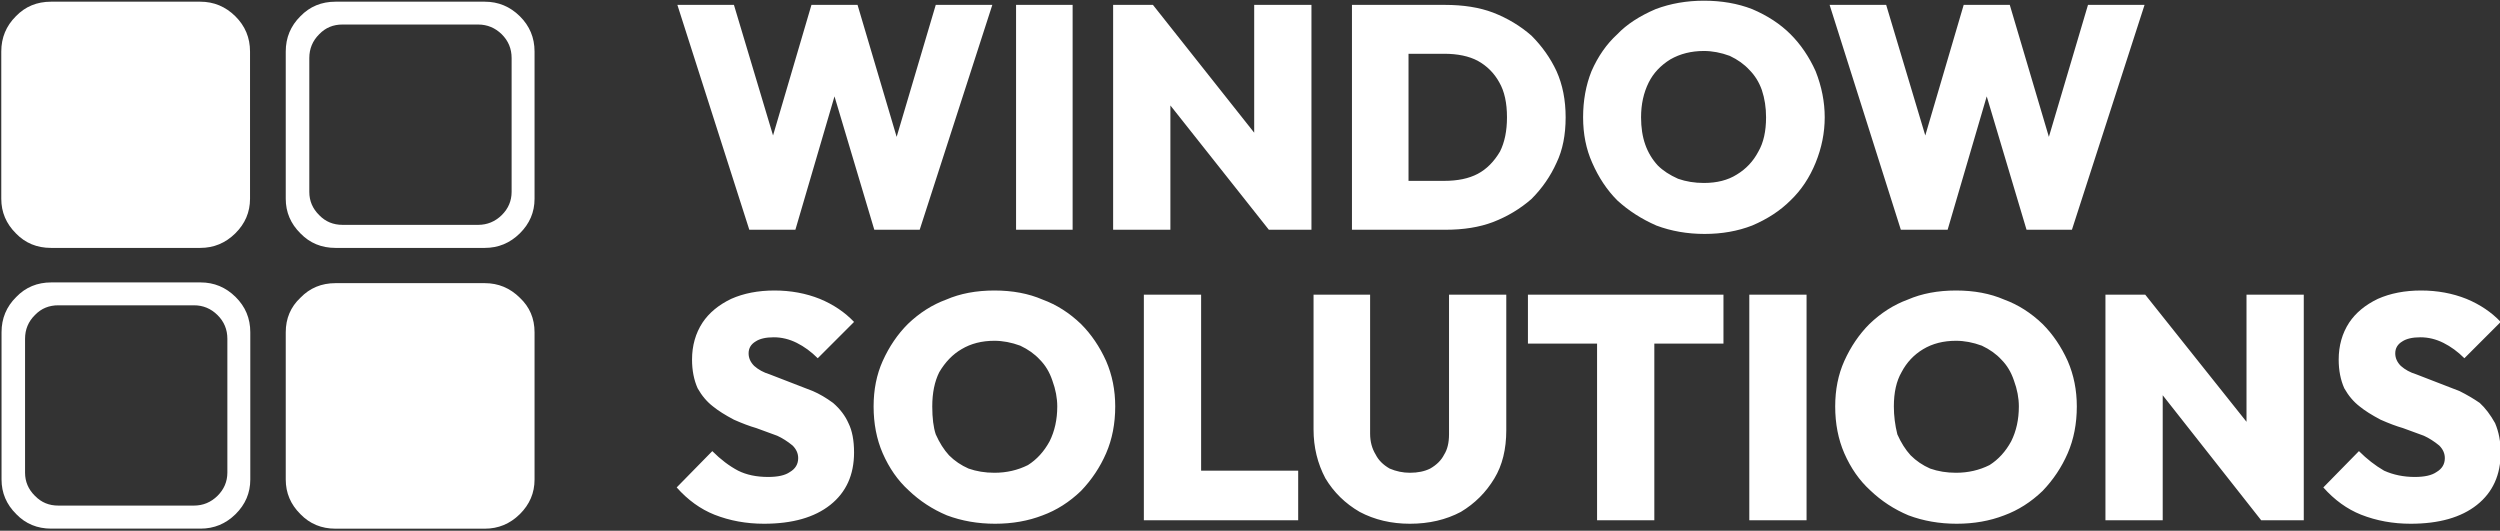
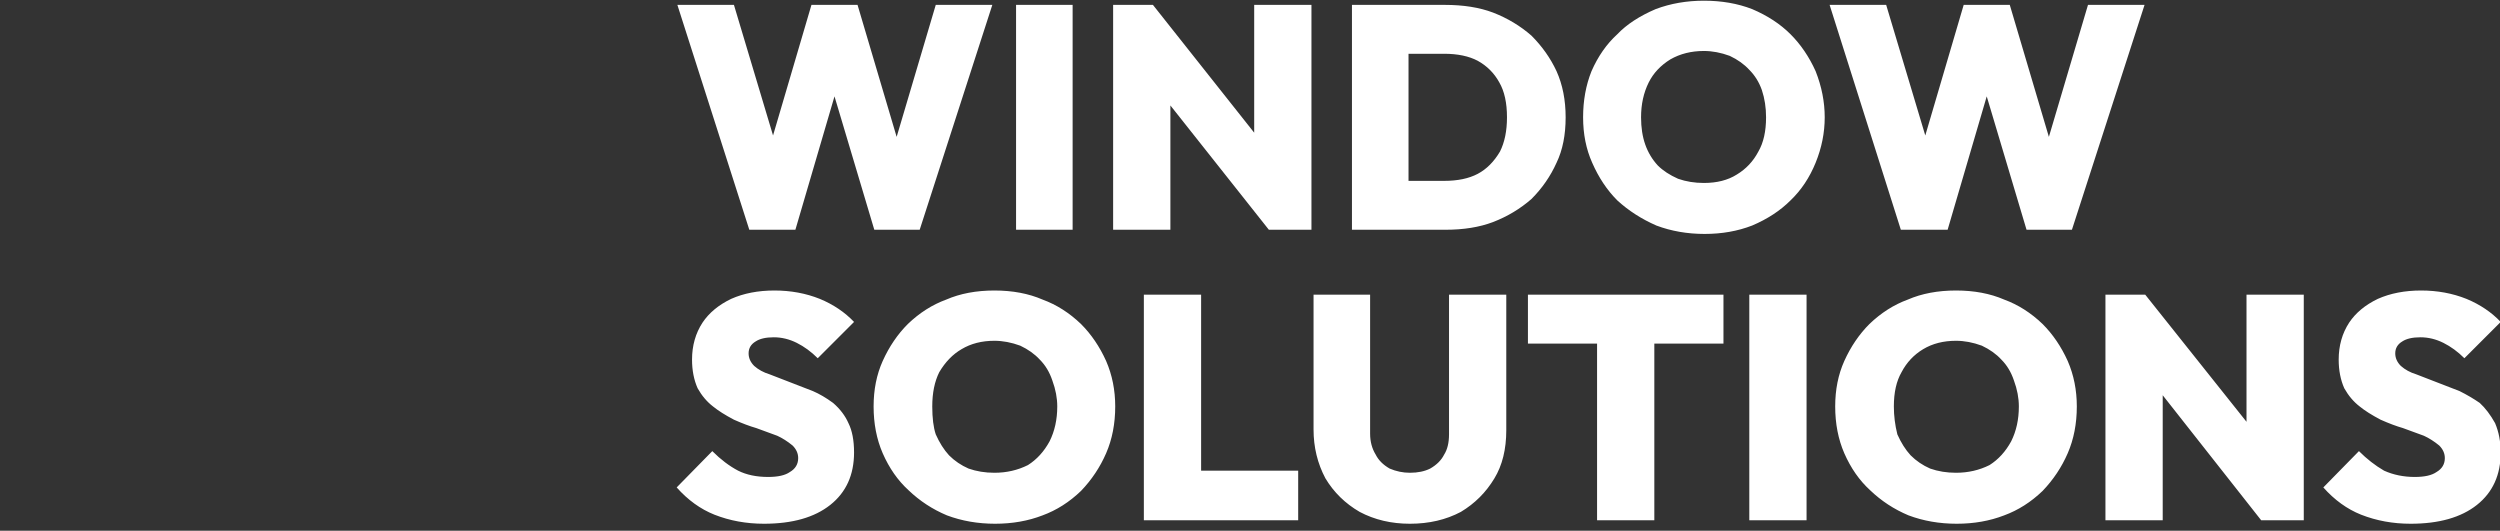
<svg xmlns="http://www.w3.org/2000/svg" version="1.1" preserveAspectRatio="none" x="0px" y="0px" width="179px" height="38px" viewBox="0 0 179 38">
  <rect x="0" y="0" width="179" height="38" fill="#333333" stroke="none" />
  <defs />
  <g id="Layer_1">
    <g transform="matrix( 1, 0, 0, 1, 0,0) ">
      <g>
        <g>
          <path fill="#FFFFFF" stroke="none" d=" M 54.1 24.45 Q 54.55 24.15 55.4 24.15 56.25 24.15 57.05 24.55 57.85 24.95 58.55 25.65 L 61.15 23.05 Q 60.15 22 58.7 21.4 57.2 20.8 55.45 20.8 53.7 20.8 52.35 21.4 51 22.05 50.3 23.1 49.55 24.25 49.55 25.75 49.55 26.9 49.95 27.8 50.4 28.6 51.05 29.1 51.6 29.55 52.55 30.05 53.45 30.45 54.15 30.65 L 55.65 31.2 Q 56.2 31.45 56.75 31.9 57.15 32.3 57.15 32.8 57.15 33.45 56.55 33.8 56.05 34.15 55 34.15 53.75 34.15 52.85 33.7 51.9 33.2 51 32.3 L 48.45 34.9 Q 49.65 36.25 51.15 36.85 52.8 37.5 54.7 37.5 57.75 37.5 59.45 36.15 61.15 34.8 61.15 32.4 61.15 31.1 60.75 30.3 60.4 29.5 59.65 28.85 58.9 28.3 58.2 28 L 55.1 26.8 Q 54.45 26.6 54 26.2 53.6 25.8 53.6 25.3 53.6 24.75 54.1 24.45 M 67.75 21.45 Q 66.25 22 65 23.2 63.9 24.3 63.2 25.85 62.55 27.3 62.55 29.1 62.55 30.95 63.2 32.45 63.9 34.05 65.05 35.1 66.25 36.25 67.8 36.9 69.4 37.5 71.25 37.5 73.1 37.5 74.65 36.9 76.15 36.35 77.4 35.15 78.55 33.95 79.2 32.45 79.85 30.95 79.85 29.1 79.85 27.35 79.2 25.85 78.5 24.3 77.4 23.2 76.15 22 74.65 21.45 73.15 20.8 71.2 20.8 69.25 20.8 67.75 21.45 M 75.35 27.25 Q 75.7 28.2 75.7 29.1 75.7 30.5 75.15 31.6 74.55 32.7 73.6 33.3 72.5 33.85 71.2 33.85 70.2 33.85 69.35 33.55 68.55 33.2 67.95 32.6 67.4 32 67 31.1 66.75 30.35 66.75 29.1 66.75 27.65 67.25 26.65 67.9 25.55 68.85 25 69.85 24.4 71.2 24.4 72.1 24.4 73.05 24.75 73.9 25.15 74.45 25.75 75.05 26.35 75.35 27.25 M 64.2 9.8 L 61.4 0.35 58.1 0.35 55.35 9.7 52.55 0.35 48.5 0.35 53.65 16.45 56.95 16.45 59.75 6.9 62.6 16.45 65.85 16.45 71.05 0.35 67 0.35 64.2 9.8 M 76.8 0.35 L 72.75 0.35 72.75 16.45 76.8 16.45 76.8 0.35 M 86 21.1 L 81.9 21.1 81.9 37.25 92.95 37.25 92.95 33.7 86 33.7 86 21.1 M 89.8 0.35 L 89.8 9.5 82.55 0.35 79.7 0.35 79.7 16.45 83.8 16.45 83.8 7.55 90.85 16.45 93.9 16.45 93.9 0.35 89.8 0.35 M 107.85 21.1 L 103.75 21.1 103.75 31.1 Q 103.75 32 103.4 32.55 103.1 33.15 102.4 33.55 101.8 33.85 100.95 33.85 100.2 33.85 99.5 33.55 98.8 33.15 98.5 32.55 98.1 31.9 98.1 31.05 L 98.1 21.1 94.05 21.1 94.05 30.75 Q 94.05 32.65 94.9 34.25 95.8 35.75 97.35 36.65 98.95 37.5 100.95 37.5 103 37.5 104.6 36.65 106.1 35.75 107 34.25 107.85 32.85 107.85 30.8 L 107.85 21.1 M 111.45 11.65 Q 112.1 10.3 112.1 8.4 112.1 6.55 111.45 5.1 110.8 3.7 109.65 2.55 108.45 1.5 106.9 0.9 105.45 0.35 103.45 0.35 L 96.8 0.35 96.8 16.45 103.5 16.45 Q 105.45 16.45 106.9 15.9 108.45 15.3 109.65 14.25 110.8 13.1 111.45 11.65 M 103.4 3.85 Q 104.85 3.85 105.8 4.35 106.8 4.9 107.35 5.9 107.9 6.85 107.9 8.4 107.9 9.85 107.4 10.85 106.75 11.95 105.8 12.45 104.85 12.95 103.4 12.95 L 100.85 12.95 100.85 3.85 103.4 3.85 M 129.35 21.1 L 125.25 21.1 125.25 37.25 129.35 37.25 129.35 21.1 M 123.4 24.6 L 123.4 21.1 109.4 21.1 109.4 24.6 114.35 24.6 114.35 37.25 118.45 37.25 118.45 24.6 123.4 24.6 M 130 5.1 Q 129.3 3.55 128.2 2.45 127.1 1.35 125.45 0.65 123.9 0.05 122 0.05 120.15 0.05 118.55 0.65 116.8 1.4 115.8 2.45 114.65 3.5 113.95 5.1 113.35 6.6 113.35 8.4 113.35 10.2 114 11.65 114.7 13.25 115.8 14.35 117 15.45 118.6 16.15 120.2 16.75 122.05 16.75 123.9 16.75 125.45 16.15 127.1 15.45 128.2 14.35 129.35 13.25 130 11.65 130.65 10.05 130.65 8.4 130.65 6.75 130 5.1 M 122 3.65 Q 122.9 3.65 123.85 4 124.7 4.4 125.25 5 125.85 5.6 126.15 6.45 126.45 7.35 126.45 8.4 126.45 9.9 125.9 10.85 125.35 11.9 124.35 12.5 123.4 13.1 122 13.1 121 13.1 120.15 12.8 119.25 12.4 118.7 11.85 118.1 11.2 117.8 10.35 117.5 9.5 117.5 8.4 117.5 7 118.05 5.9 118.55 4.9 119.6 4.25 120.65 3.65 122 3.65 M 146.25 23.2 Q 145 22 143.5 21.45 142 20.8 140.05 20.8 138.1 20.8 136.6 21.45 135.1 22 133.85 23.2 132.75 24.3 132.05 25.85 131.4 27.3 131.4 29.1 131.4 30.95 132.05 32.45 132.75 34.05 133.9 35.1 135.1 36.25 136.65 36.9 138.25 37.5 140.1 37.5 141.95 37.5 143.5 36.9 145 36.35 146.25 35.15 147.4 33.95 148.05 32.45 148.7 30.95 148.7 29.1 148.7 27.35 148.05 25.85 147.35 24.3 146.25 23.2 M 135.6 29.1 Q 135.6 27.6 136.15 26.65 136.7 25.6 137.7 25 138.7 24.4 140.05 24.4 140.95 24.4 141.9 24.75 142.75 25.15 143.3 25.75 143.9 26.35 144.2 27.25 144.55 28.2 144.55 29.1 144.55 30.5 144 31.6 143.4 32.7 142.45 33.3 141.35 33.85 140.05 33.85 139.05 33.85 138.2 33.55 137.4 33.2 136.8 32.6 136.25 32 135.85 31.1 135.6 30.1 135.6 29.1 M 149.5 0.35 L 146.7 9.8 143.9 0.35 140.6 0.35 137.85 9.7 135.05 0.35 131 0.35 136.1 16.45 139.45 16.45 142.25 6.9 145.1 16.45 148.35 16.45 153.55 0.35 149.5 0.35 M 164.95 37.25 L 164.95 21.1 160.85 21.1 160.85 30.2 153.6 21.1 150.75 21.1 150.75 37.25 154.85 37.25 154.85 28.3 161.9 37.25 164.95 37.25 M 179.05 23.05 Q 178.05 22 176.6 21.4 175.1 20.8 173.35 20.8 171.6 20.8 170.25 21.4 168.9 22.05 168.2 23.1 167.45 24.25 167.45 25.75 167.45 26.9 167.85 27.8 168.3 28.6 168.95 29.1 169.5 29.55 170.45 30.05 171.35 30.45 172.05 30.65 L 173.55 31.2 Q 174.1 31.45 174.65 31.9 175.05 32.3 175.05 32.8 175.05 33.45 174.45 33.8 173.95 34.15 172.9 34.15 171.7 34.15 170.7 33.7 169.75 33.15 168.9 32.3 L 166.35 34.9 Q 167.55 36.25 169.05 36.85 170.7 37.5 172.6 37.5 175.65 37.5 177.35 36.15 179.05 34.8 179.05 32.4 179.05 31.25 178.65 30.3 178.15 29.4 177.55 28.85 176.9 28.4 176.1 28 L 173 26.8 Q 172.35 26.6 171.9 26.2 171.5 25.8 171.5 25.3 171.5 24.75 172 24.45 172.45 24.15 173.3 24.15 174.15 24.15 174.95 24.55 175.75 24.95 176.45 25.65 L 179.05 23.05 Z" />
        </g>
      </g>
    </g>
  </g>
  <g id="Layer_1">
    <g transform="matrix( 0.076, 0, 0, 0.075, -5.05,-5.05) ">
      <g>
        <g>
-           <path fill="#FFFFFF" stroke="none" d=" M 114.75 336.95 Q 94.95 336.95 81.75 350.85 67.9 364.7 67.9 384.5 L 67.9 525.15 Q 67.9 544.25 81.75 558.15 94.95 572 114.75 572 L 255.4 572 Q 274.55 572 288.4 558.15 302.25 544.25 302.25 525.15 L 302.25 384.5 Q 302.25 364.7 288.4 350.85 274.55 336.95 255.4 336.95 L 114.75 336.95 M 90.05 390.75 Q 90.05 377.4 99.35 368.1 99.45 367.95 99.55 367.9 108.3 358.75 121.45 358.8 L 249.25 358.8 Q 262.05 358.8 271.35 368.1 280.65 377.4 280.65 390.75 L 280.65 518.6 Q 280.6 531.4 271.35 540.7 262.05 549.95 249.25 550 L 121.45 550 Q 108.3 550.05 99.55 540.85 99.45 540.75 99.35 540.7 90.05 531.4 90.05 518.6 L 90.05 390.75 M 288.1 82.8 Q 274.25 68.95 255.1 68.95 L 114.5 68.95 Q 94.65 68.95 81.45 82.8 67.65 96.7 67.65 116.5 L 67.65 257.1 Q 67.65 276.25 81.45 290.15 94.65 304 114.5 304 L 255.1 304 Q 274.25 304 288.1 290.15 302 276.25 302 257.1 L 302 116.5 Q 302 96.7 288.1 82.8 M 349.5 351.55 Q 335.65 364.75 335.65 384.55 L 335.65 525.15 Q 335.65 544.3 349.5 558.2 362.75 572.05 382.5 572.05 L 523.15 572.05 Q 542.3 572.05 556.15 558.2 570.05 544.3 570.05 525.15 L 570.05 384.55 Q 570.05 364.75 556.15 351.55 542.3 337.65 523.15 337.65 L 382.5 337.65 Q 362.75 337.65 349.5 351.55 M 556.15 82.8 Q 542.3 68.95 523.15 68.95 L 382.5 68.95 Q 362.75 68.95 349.5 82.8 335.65 96.7 335.65 116.5 L 335.65 257.1 Q 335.65 276.25 349.5 290.15 362.75 304 382.5 304 L 523.15 304 Q 542.3 304 556.15 290.15 570.05 276.25 570.05 257.1 L 570.05 116.5 Q 570.05 96.7 556.15 82.8 M 539.15 100.05 Q 548.45 109.4 548.45 122.75 L 548.45 250.6 Q 548.4 263.4 539.15 272.7 529.8 281.95 517 282 L 389.2 282 Q 376.05 282 367.3 272.85 367.2 272.75 367.15 272.7 357.85 263.4 357.85 250.6 L 357.85 122.75 Q 357.85 109.4 367.15 100.05 367.2 99.95 367.3 99.9 376.05 90.7 389.2 90.75 L 517 90.75 Q 529.8 90.8 539.15 100.05 Z" />
-         </g>
+           </g>
      </g>
    </g>
  </g>
</svg>